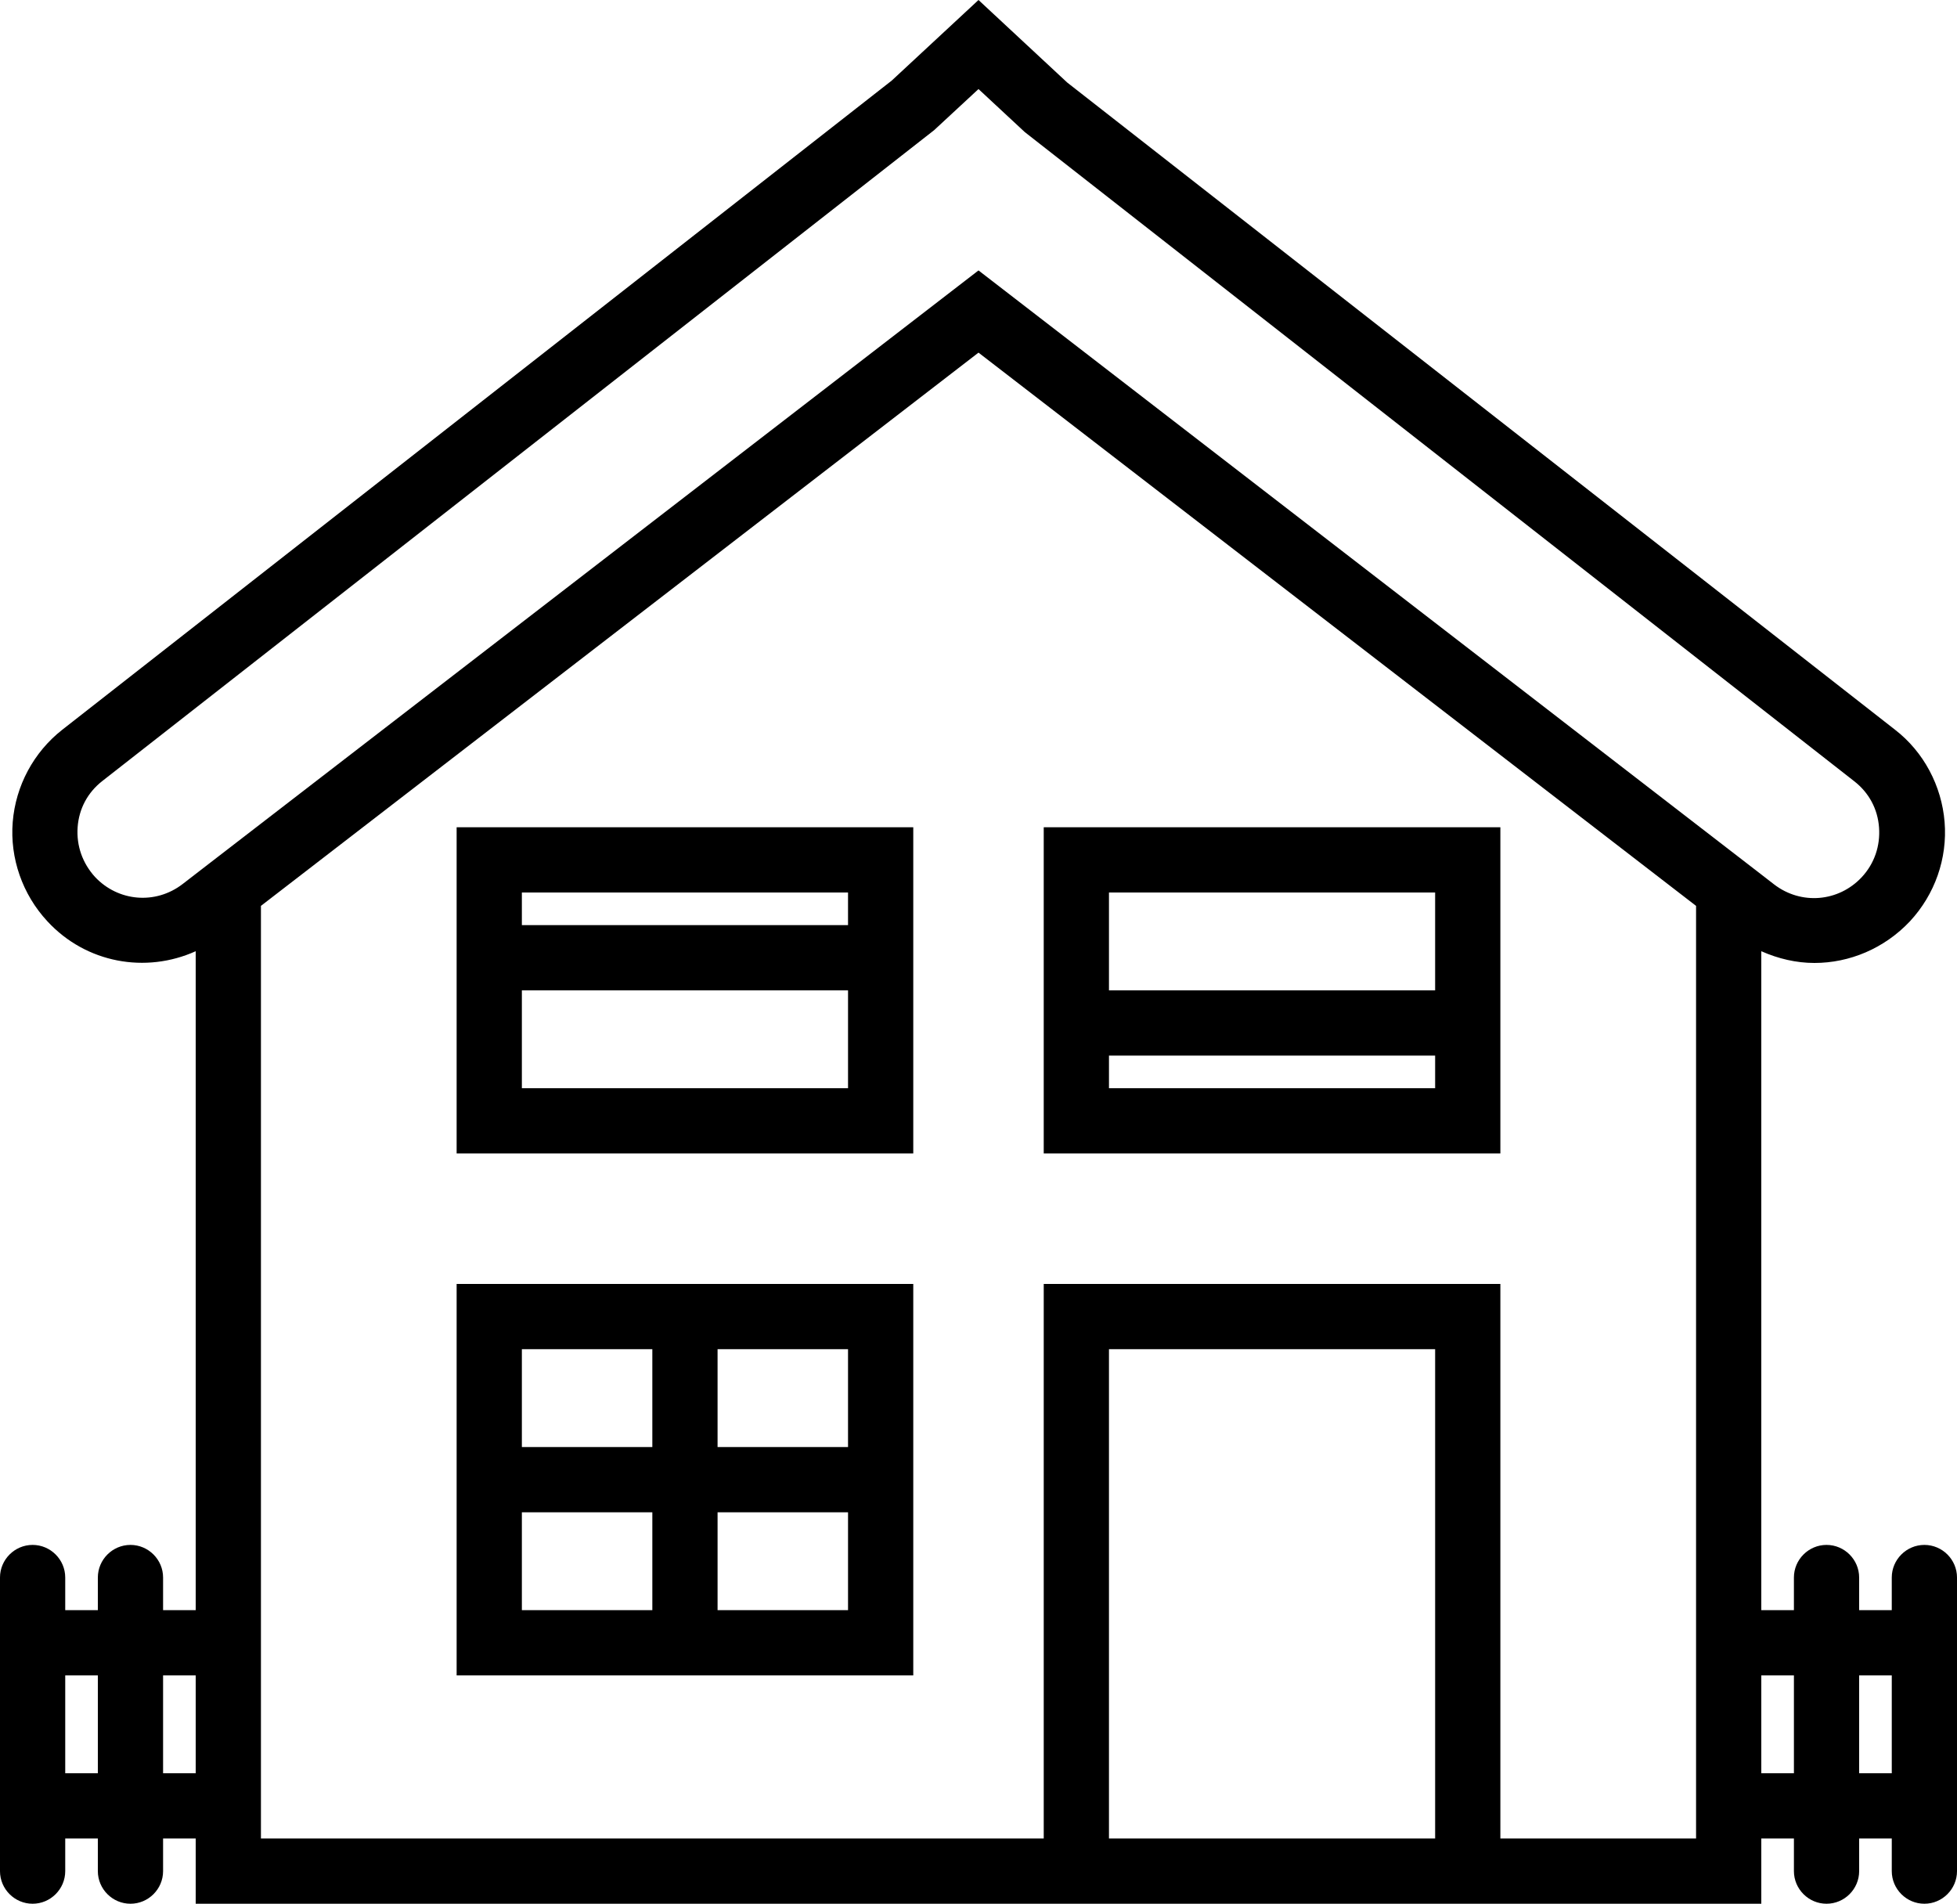
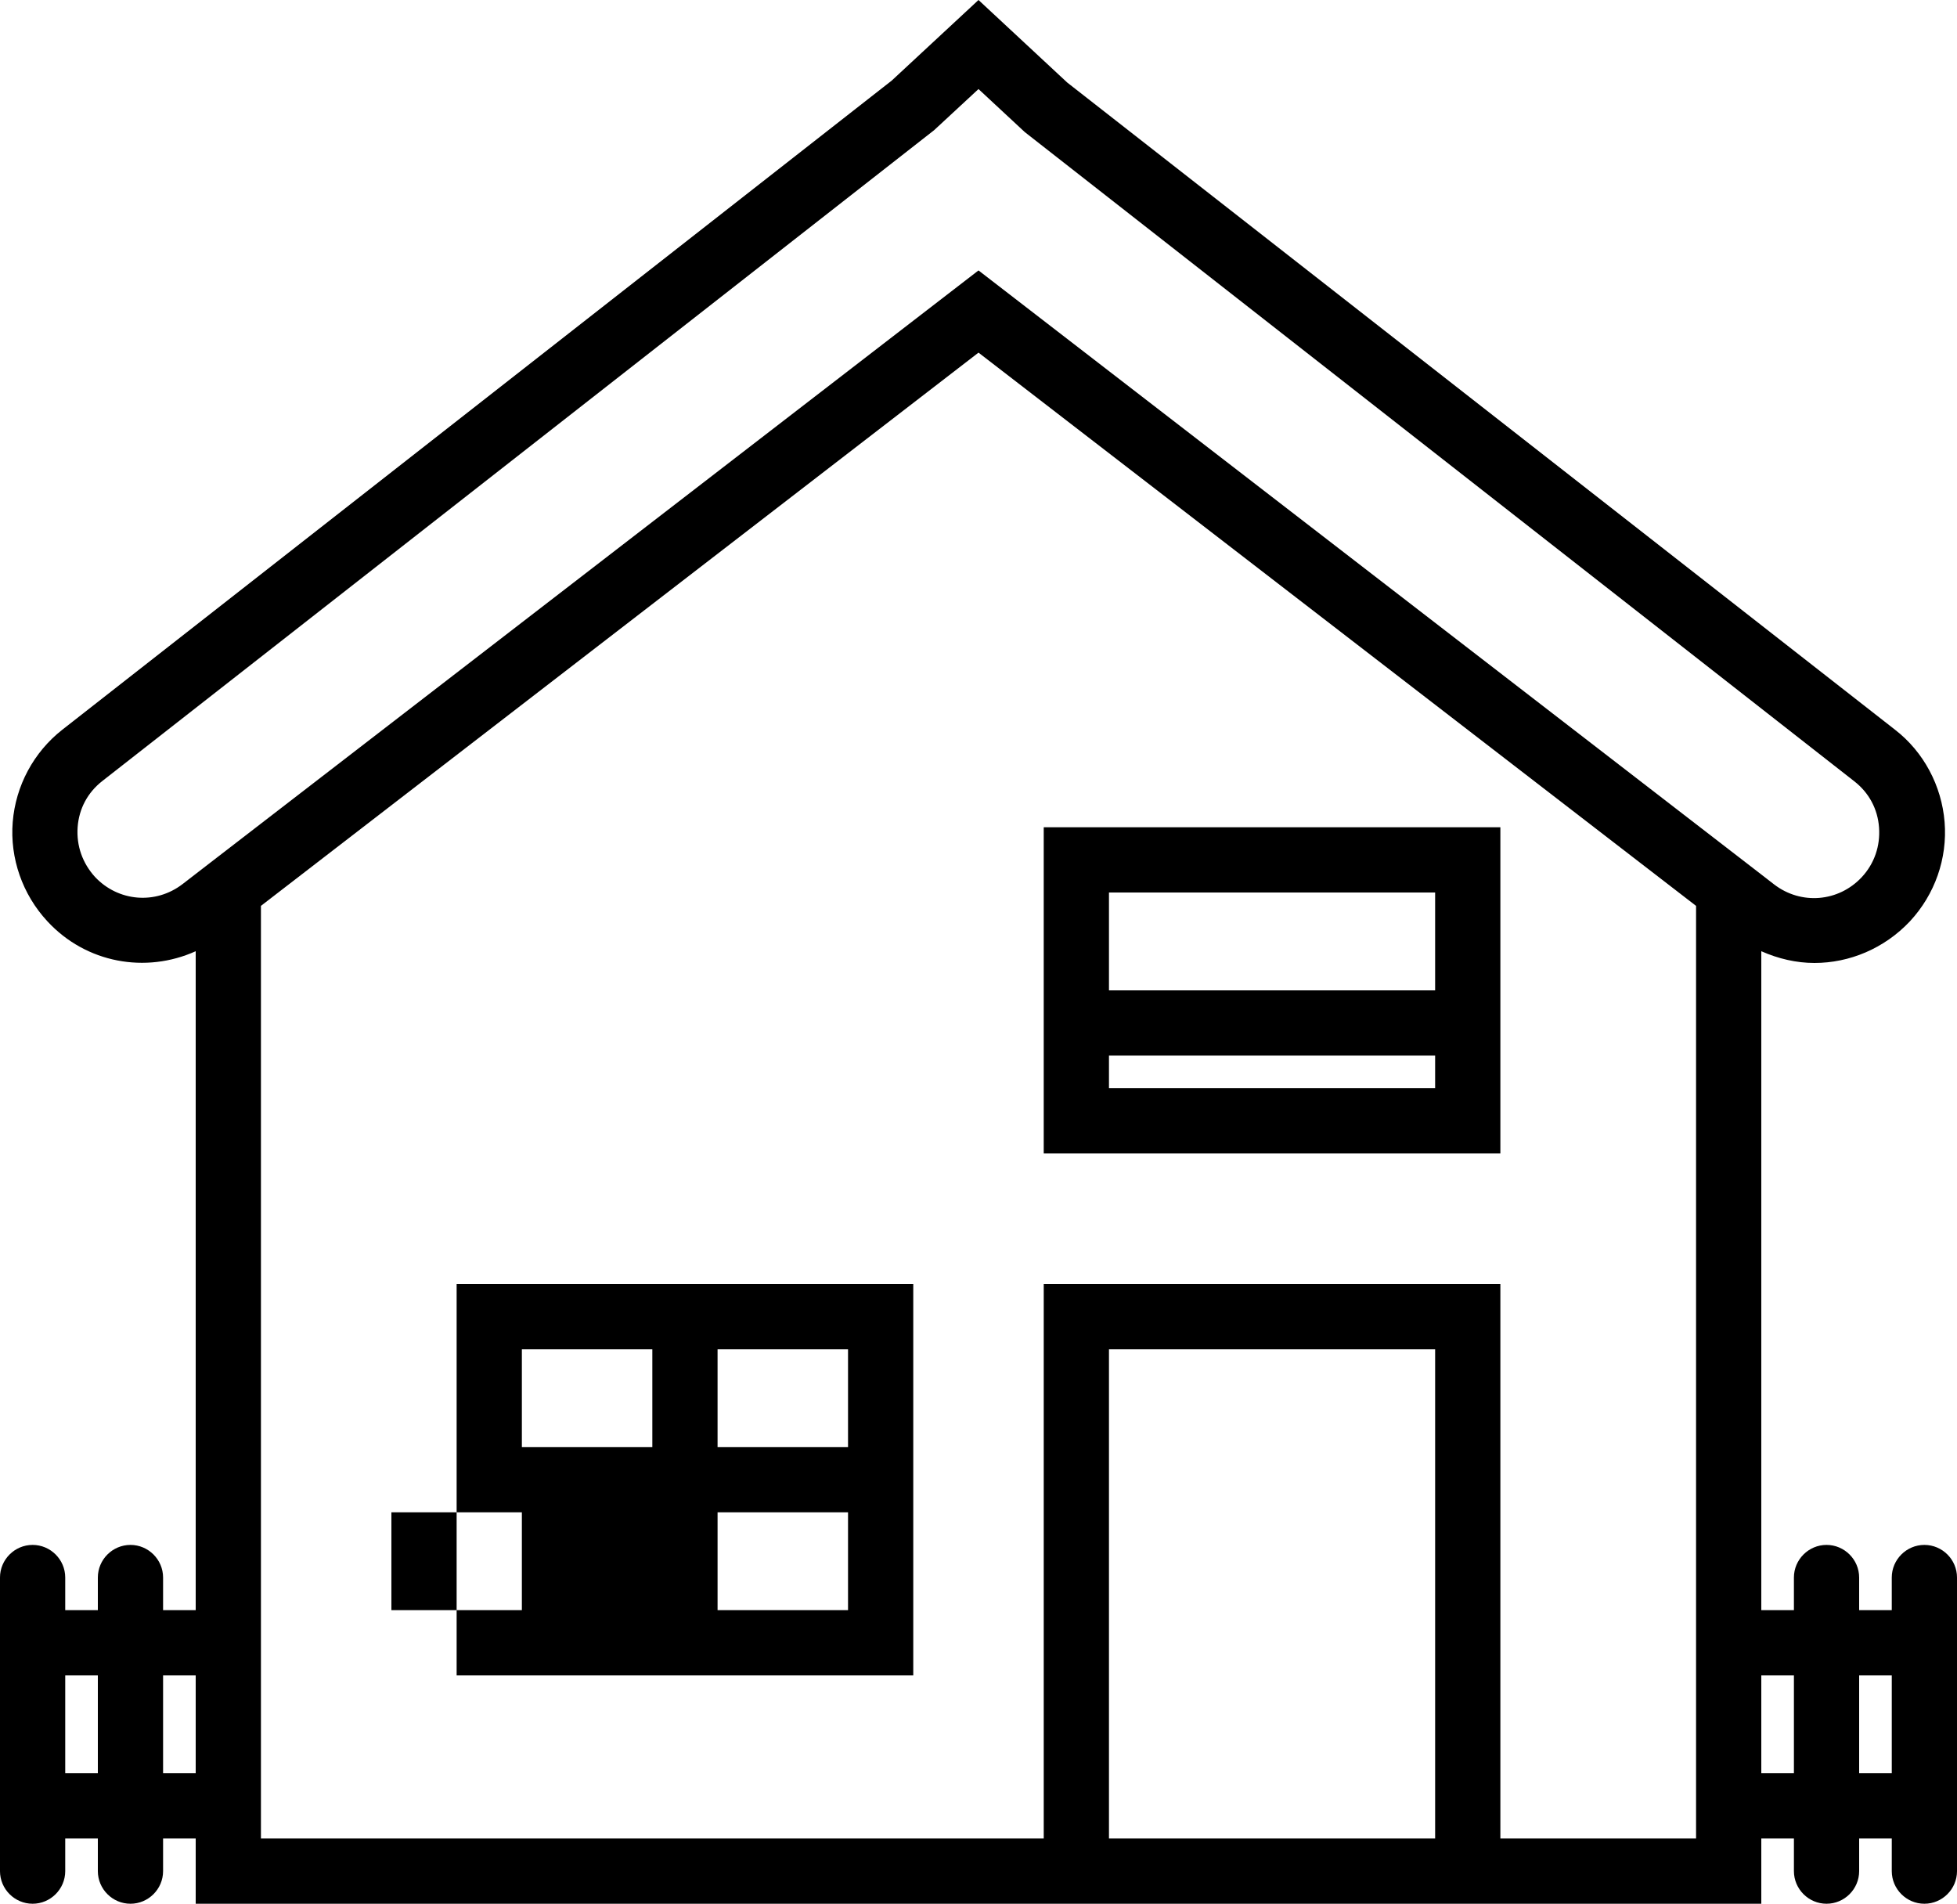
<svg xmlns="http://www.w3.org/2000/svg" fill="currentColor" id="uuid-f44c9c47-6716-4554-914c-493365b22d4e" data-name="Capa_1" viewBox="0 0 60 58.37">
-   <path d="M14,35.36h14v-10h-14v10ZM16,33.36v-3h10v3h-10ZM26,27.36v1h-10v-1h10Z" />
-   <path d="M14,39.36v12h14v-12h-14ZM20,41.36v3h-4v-3h4ZM16,46.36h4v3h-4v-3ZM22,49.36v-3h4v3h-4ZM26,44.36h-4v-3h4v3Z" />
+   <path d="M14,39.36v12h14v-12h-14ZM20,41.36v3h-4v-3h4ZM16,46.36v3h-4v-3ZM22,49.36v-3h4v3h-4ZM26,44.36h-4v-3h4v3Z" />
  <path d="M32,35.36h14v-10h-14v10ZM34,33.36v-1h10v1h-10ZM44,27.36v3h-10v-3h10Z" />
  <path d="M59,47.36c-.55,0-1,.45-1,1v1h-1v-1c0-.55-.45-1-1-1s-1,.45-1,1v1h-1v-20.2c.52.23,1.07.36,1.63.36,1.07,0,2.14-.44,2.93-1.28.76-.82,1.15-1.92,1.06-3.04-.09-1.11-.64-2.15-1.52-2.83L32.72,2.53l-2.72-2.53-2.66,2.47L1.91,22.37c-.88.69-1.43,1.72-1.52,2.83-.09,1.11.3,2.22,1.06,3.04,1.19,1.29,3.02,1.61,4.55.92v20.2h-1v-1c0-.55-.45-1-1-1s-1,.45-1,1v1h-1v-1c0-.55-.45-1-1-1s-1,.45-1,1v9c0,.55.45,1,1,1s1-.45,1-1v-1h1v1c0,.55.45,1,1,1s1-.45,1-1v-1h1v2h48v-2h1v1c0,.55.45,1,1,1s1-.45,1-1v-1h1v1c0,.55.45,1,1,1s1-.45,1-1v-9c0-.55-.45-1-1-1ZM2.91,26.88c-.38-.42-.57-.95-.53-1.52s.31-1.07.76-1.42L28.64,3.99l1.36-1.26,1.42,1.32,25.43,19.9c.45.35.72.85.76,1.42.04.56-.14,1.1-.53,1.52-.71.76-1.86.86-2.69.22l-.4-.31h0L30,8.29,6.39,26.49h0s-.79.61-.79.61c-.83.64-1.98.54-2.69-.22ZM2,54.36v-3h1v3h-1ZM5,54.36v-3h1v3h-1ZM34,56.36v-15h10v15h-10ZM52,56.36h-6v-17h-14v17H8v-28.59L30,10.81l22,16.96v28.59ZM54,54.36v-3h1v3h-1ZM57,54.36v-3h1v3h-1Z" />
</svg>